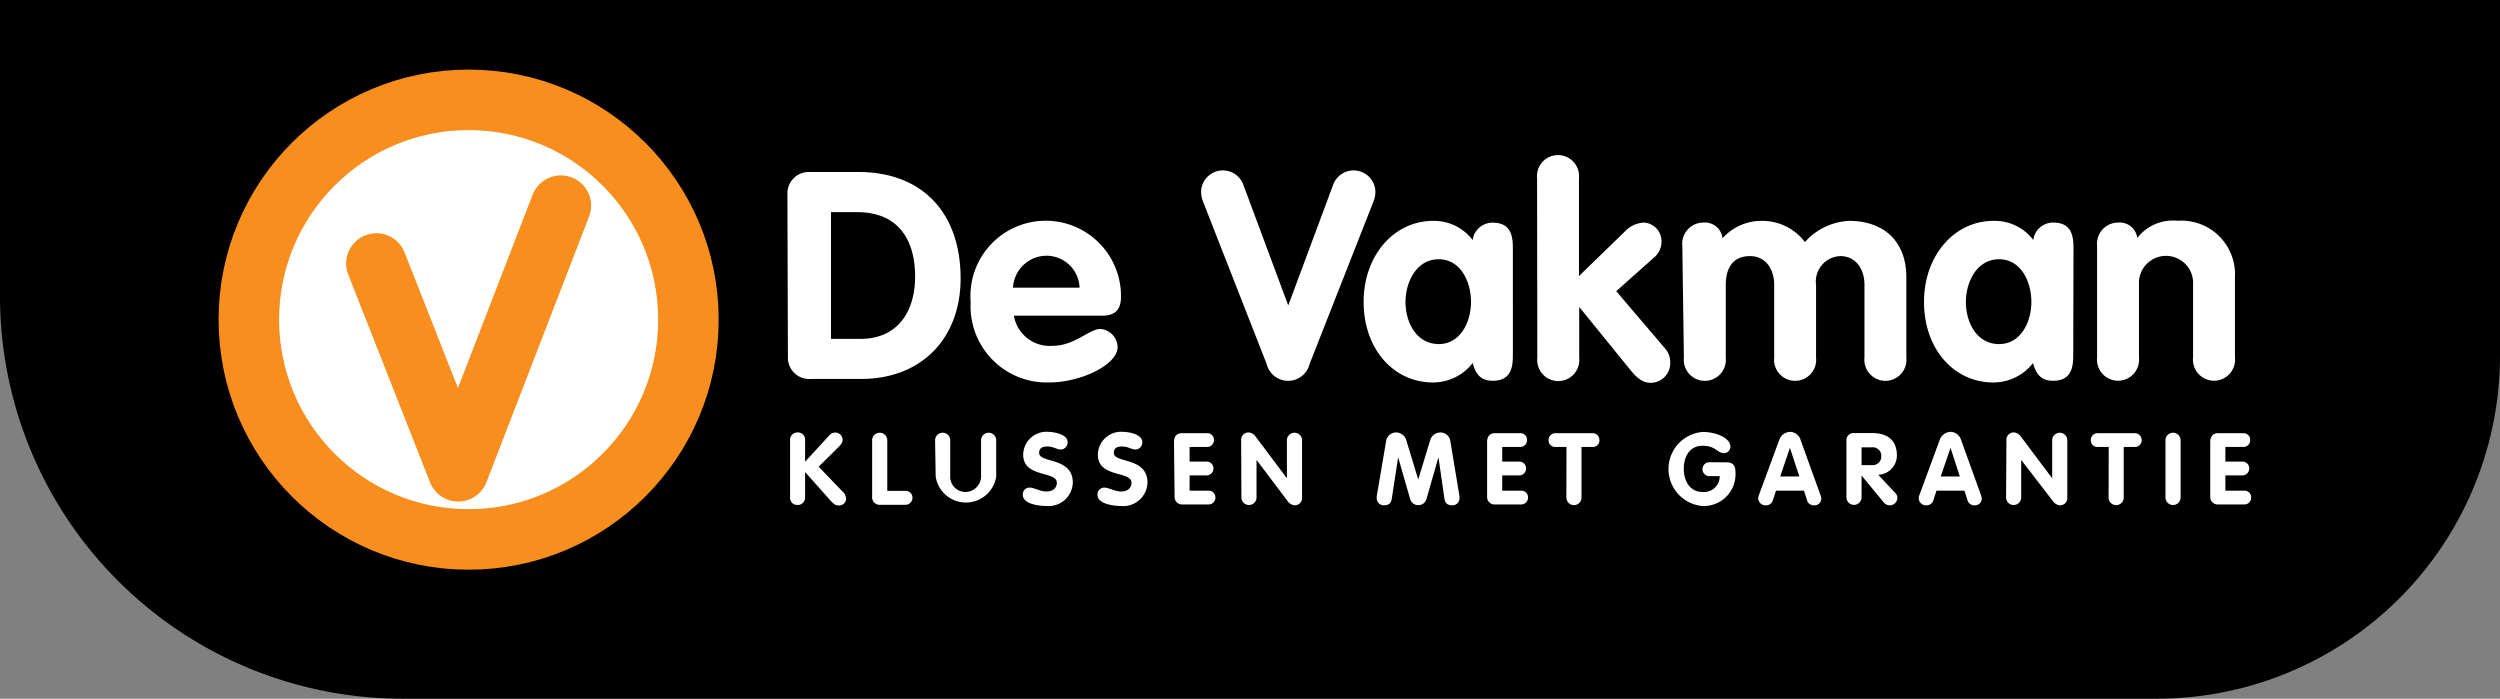
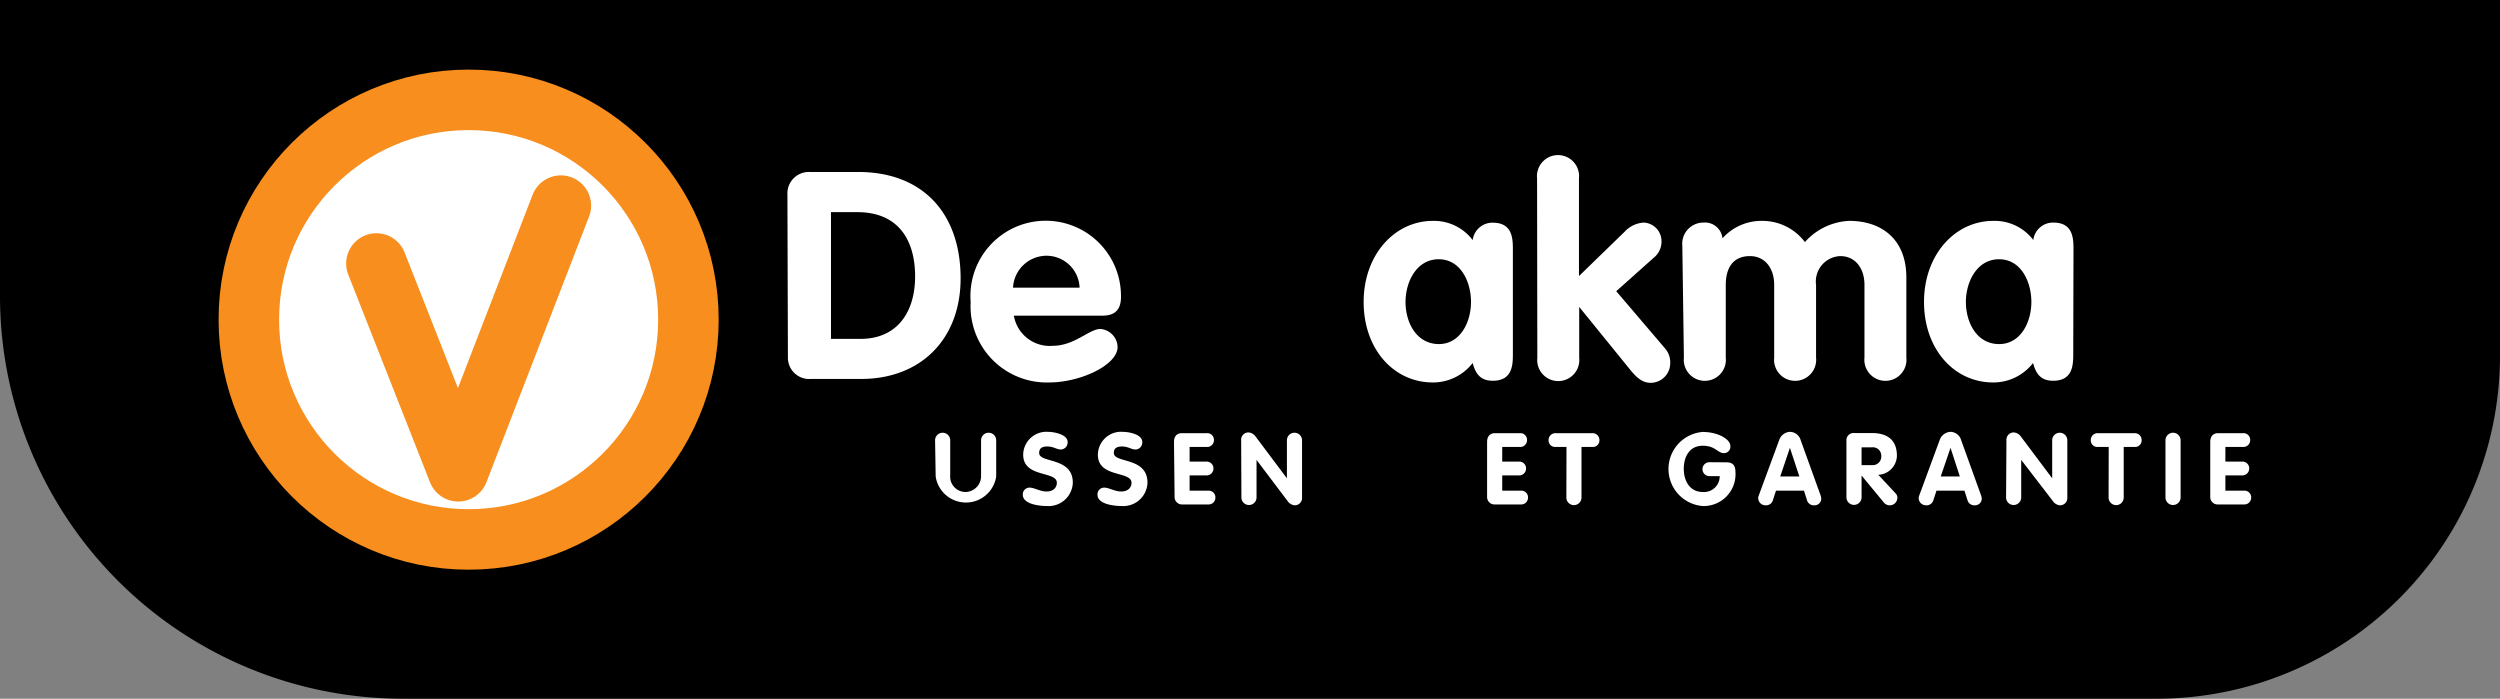
<svg xmlns="http://www.w3.org/2000/svg" viewBox="0 0 206.56 57.73">
  <rect x="0" y="0" width="206.56" height="57.73" fill="#808080" stroke="none" />
  <title>de-vakman_3</title>
  <g id="Laag_2" data-name="Laag 2">
    <g id="Laag_1-2" data-name="Laag 1">
      <path d="M0,0H206.56a0,0,0,0,1,0,0V29.38a28.35,28.35,0,0,1-28.35,28.35H33.27A33.27,33.27,0,0,1,0,24.46V0A0,0,0,0,1,0,0Z" />
      <path d="M65.06,16.06a1.77,1.77,0,0,1,1.85-1.85h4c5.38,0,8.46,3.46,8.46,8.79,0,5-3.27,8.31-8.22,8.31H67a1.76,1.76,0,0,1-1.9-1.8ZM68.66,28h2.43c3.1,0,4.52-2.28,4.52-5.16,0-3.07-1.44-5.31-4.76-5.31H68.66Z" style="fill:#fff" />
      <path d="M83.77,26.08A3,3,0,0,0,87,28.57c1.78,0,3-1.39,3.92-1.39a1.54,1.54,0,0,1,1.42,1.49c0,1.49-3.07,2.93-5.65,2.93a6.3,6.3,0,0,1-6.49-6.65,6.22,6.22,0,1,1,12.42-.41c0,1-.46,1.54-1.51,1.54Zm5.43-2.31a2.74,2.74,0,0,0-2.76-2.64,2.78,2.78,0,0,0-2.74,2.64Z" style="fill:#fff" />
-       <path d="M99.41,16.68a2.25,2.25,0,0,1-.17-.89,1.8,1.8,0,0,1,3.48-.55l3.72,10,3.72-10a1.8,1.8,0,0,1,3.48.55,2.26,2.26,0,0,1-.17.89l-5.26,13.38a1.83,1.83,0,0,1-3.56,0Z" style="fill:#fff" />
      <path d="M125,29.2c0,.89,0,2.26-1.66,2.26-1,0-1.42-.55-1.66-1.47a4.14,4.14,0,0,1-3.29,1.61c-3.24,0-5.72-2.76-5.72-6.65s2.55-6.7,5.72-6.7a4,4,0,0,1,3.29,1.59,1.64,1.64,0,0,1,1.66-1.44c1.66,0,1.66,1.37,1.66,2.26Zm-6.13-.77c1.8,0,2.67-1.83,2.67-3.48s-.84-3.53-2.67-3.53-2.74,1.87-2.74,3.53S117,28.43,118.91,28.43Z" style="fill:#fff" />
      <path d="M127,14.74a1.74,1.74,0,1,1,3.46,0v8.07l3.79-3.68a2.34,2.34,0,0,1,1.56-.74,1.54,1.54,0,0,1,1.47,1.56,1.71,1.71,0,0,1-.67,1.37l-3.07,2.74,4.06,4.76A1.73,1.73,0,0,1,138,30a1.62,1.62,0,0,1-1.63,1.63c-.62,0-1.11-.38-1.66-1.06l-4.23-5.21h0v4.2a1.74,1.74,0,1,1-3.46,0Z" style="fill:#fff" />
      <path d="M139,20.31a1.75,1.75,0,0,1,1.73-1.92,1.46,1.46,0,0,1,1.59,1.3,4.3,4.3,0,0,1,3.22-1.44A4.41,4.41,0,0,1,149.13,20a5.21,5.21,0,0,1,3.65-1.75c2.81,0,4.73,1.63,4.73,4.66v6.63a1.74,1.74,0,1,1-3.46,0v-6c0-1.39-.77-2.38-2-2.38a2.1,2.1,0,0,0-2,2.38v6a1.74,1.74,0,1,1-3.46,0v-6c0-1.39-.77-2.38-2-2.38-1.42,0-2,1-2,2.38v6a1.74,1.74,0,1,1-3.46,0Z" style="fill:#fff" />
      <path d="M171.3,29.2c0,.89,0,2.26-1.66,2.26-1,0-1.42-.55-1.66-1.47a4.14,4.14,0,0,1-3.29,1.61c-3.24,0-5.72-2.76-5.72-6.65s2.55-6.7,5.72-6.7A4,4,0,0,1,168,19.83a1.64,1.64,0,0,1,1.66-1.44c1.66,0,1.66,1.37,1.66,2.26Zm-6.13-.77c1.8,0,2.67-1.83,2.67-3.48s-.84-3.53-2.67-3.53-2.74,1.87-2.74,3.53S163.3,28.43,165.18,28.43Z" style="fill:#fff" />
-       <path d="M173.27,20.31A1.75,1.75,0,0,1,175,18.39a1.46,1.46,0,0,1,1.59,1.27,3.74,3.74,0,0,1,3.34-1.42,4.43,4.43,0,0,1,4.73,4.66v6.63a1.74,1.74,0,1,1-3.46,0v-6a2.24,2.24,0,1,0-4.47,0v6a1.74,1.74,0,1,1-3.46,0Z" style="fill:#fff" />
-       <path d="M65.28,36.35a.6.6,0,0,1,.62-.62.59.59,0,0,1,.62.62v1.8l2-2.18a.65.65,0,0,1,.48-.23.6.6,0,0,1,.62.6c0,.22-.13.39-.41.67l-1.57,1.55,1.92,2a.91.91,0,0,1,.35.63.58.58,0,0,1-.65.57c-.24,0-.4-.14-.63-.39L66.52,39v2.12a.6.6,0,0,1-.62.6.58.58,0,0,1-.62-.6Z" style="fill:#fff" />
-       <path d="M72.06,36.38a.62.62,0,1,1,1.25,0v4.18h1.48a.56.56,0,0,1,.6.6.58.58,0,0,1-.6.55H72.71a.62.62,0,0,1-.65-.68Z" style="fill:#fff" />
      <path d="M77.26,36.38a.62.62,0,1,1,1.25,0v2.9a1.27,1.27,0,0,0,1.28,1.37,1.31,1.31,0,0,0,1.27-1.37v-2.9a.62.62,0,1,1,1.25,0v3a2.53,2.53,0,0,1-5,0Z" style="fill:#fff" />
      <path d="M88.21,36.52a.58.58,0,0,1-.56.62c-.34,0-.61-.25-1.11-.25s-.68.19-.68.54c0,.86,2.78.31,2.78,2.45a2,2,0,0,1-2.13,1.93c-.64,0-2-.15-2-.93a.55.55,0,0,1,.56-.59c.39,0,.86.32,1.4.32s.85-.31.85-.72c0-1-2.78-.39-2.78-2.32a1.92,1.92,0,0,1,2.06-1.89C87,35.68,88.21,35.86,88.21,36.52Z" style="fill:#fff" />
      <path d="M94.38,36.52a.58.58,0,0,1-.56.62c-.34,0-.61-.25-1.11-.25s-.68.19-.68.54c0,.86,2.78.31,2.78,2.45a2,2,0,0,1-2.13,1.93c-.64,0-2-.15-2-.93a.55.55,0,0,1,.56-.59c.39,0,.86.32,1.4.32s.85-.31.85-.72c0-1-2.78-.39-2.78-2.32a1.92,1.92,0,0,1,2.06-1.89C93.21,35.68,94.38,35.86,94.38,36.52Z" style="fill:#fff" />
      <path d="M97,36.51c0-.42.21-.72.65-.72h2.06a.55.55,0,0,1,.59.57.56.56,0,0,1-.59.57H98.29v1.21h1.36a.56.56,0,0,1,.61.57.57.57,0,0,1-.61.57H98.29v1.26h1.54a.55.55,0,0,1,.59.57.56.56,0,0,1-.59.57H97.69a.61.61,0,0,1-.64-.62Z" style="fill:#fff" />
      <path d="M102.55,36.38a.6.6,0,0,1,.62-.65.78.78,0,0,1,.52.27l2.64,3.52h0V36.38a.62.62,0,1,1,1.25,0v4.72a.6.6,0,0,1-.62.65.8.8,0,0,1-.52-.28L103.82,38h0v3.1a.62.62,0,1,1-1.25,0Z" style="fill:#fff" />
-       <path d="M114.54,36.37a.84.84,0,0,1,.81-.64.89.89,0,0,1,.83.6l1,3.29h0l1-3.29a.89.89,0,0,1,.83-.6.83.83,0,0,1,.81.64l.77,4.64a.88.88,0,0,1,0,.14.58.58,0,0,1-.6.6c-.42,0-.59-.19-.65-.58l-.49-3.39h0l-1,3.48a.7.7,0,0,1-1.33,0l-1-3.48h0L115,41.17c-.06.39-.22.58-.65.58a.58.58,0,0,1-.6-.6.88.88,0,0,1,0-.14Z" style="fill:#fff" />
      <path d="M122.87,36.51c0-.42.21-.72.65-.72h2.06a.55.55,0,0,1,.59.57.56.56,0,0,1-.59.57h-1.46v1.21h1.36a.56.56,0,0,1,.61.57.57.57,0,0,1-.61.57h-1.36v1.26h1.54a.55.55,0,0,1,.59.57.56.56,0,0,1-.59.57h-2.15a.61.61,0,0,1-.64-.62Z" style="fill:#fff" />
      <path d="M129.43,36.93h-.91a.54.54,0,0,1-.57-.57.56.56,0,0,1,.57-.57h3.06a.56.56,0,0,1,.57.57.54.54,0,0,1-.57.57h-.91v4.18a.62.62,0,1,1-1.25,0Z" style="fill:#fff" />
      <path d="M142.66,38.2c.52,0,.73.27.73.8a2.63,2.63,0,0,1-2.71,2.81,3.07,3.07,0,0,1,0-6.12c1.26,0,2.29.59,2.29,1.17a.53.53,0,0,1-.52.58c-.57,0-.68-.61-1.77-.61s-1.56.91-1.56,1.91.51,1.91,1.56,1.91a1.3,1.3,0,0,0,1.41-1.31h-.85a.57.57,0,1,1,0-1.15Z" style="fill:#fff" />
      <path d="M147,36.37a1,1,0,0,1,.89-.69.94.94,0,0,1,.89.69l1.63,4.52a1,1,0,0,1,.07.31.55.55,0,0,1-.57.55.58.58,0,0,1-.61-.43l-.25-.78h-2.31l-.25.77a.58.58,0,0,1-.6.44.6.6,0,0,1-.62-.58.71.71,0,0,1,.06-.27Zm.09,3h1.58L147.89,37h0Z" style="fill:#fff" />
      <path d="M152.56,36.43a.59.59,0,0,1,.64-.65h1.46c1.28,0,2.07.57,2.07,1.88a1.61,1.61,0,0,1-1.54,1.57l1.41,1.51a.54.54,0,0,1,.17.37.63.63,0,0,1-1.11.42l-1.85-2.24h0v1.8a.62.62,0,1,1-1.25,0Zm1.25,2h.86a.71.71,0,0,0,.77-.74.7.7,0,0,0-.77-.73h-.86Z" style="fill:#fff" />
      <path d="M160.26,36.37a1,1,0,0,1,.89-.69.94.94,0,0,1,.89.69l1.63,4.52a1,1,0,0,1,.07.31.55.55,0,0,1-.57.55.58.58,0,0,1-.61-.43l-.25-.78H160l-.25.77a.58.58,0,0,1-.6.44.6.6,0,0,1-.62-.58.71.71,0,0,1,.06-.27Zm.09,3h1.58L161.16,37h0Z" style="fill:#fff" />
      <path d="M165.78,36.38a.6.6,0,0,1,.62-.65.78.78,0,0,1,.52.27l2.64,3.52h0V36.38a.62.62,0,1,1,1.25,0v4.72a.6.6,0,0,1-.62.65.8.8,0,0,1-.52-.28L167,38h0v3.1a.62.62,0,1,1-1.25,0Z" style="fill:#fff" />
      <path d="M174.23,36.93h-.91a.54.54,0,0,1-.57-.57.56.56,0,0,1,.57-.57h3.06a.56.56,0,0,1,.57.57.54.54,0,0,1-.57.57h-.91v4.18a.62.62,0,1,1-1.25,0Z" style="fill:#fff" />
      <path d="M178.92,36.38a.62.62,0,1,1,1.25,0v4.72a.62.62,0,1,1-1.25,0Z" style="fill:#fff" />
      <path d="M182.62,36.51c0-.42.21-.72.65-.72h2.06a.55.55,0,0,1,.59.57.56.56,0,0,1-.59.57h-1.46v1.21h1.36a.56.56,0,0,1,.61.57.57.57,0,0,1-.61.57h-1.36v1.26h1.54a.55.55,0,0,1,.59.57.56.56,0,0,1-.59.57h-2.15a.61.61,0,0,1-.64-.62Z" style="fill:#fff" />
      <circle cx="38.72" cy="26.41" r="18.16" style="fill:#fff;stroke:#f78e1e;stroke-miterlimit:10;stroke-width:5px" />
      <polyline points="31.1 21.77 37.86 38.94 46.34 16.99" style="fill:none;stroke:#f78e1e;stroke-linecap:round;stroke-linejoin:round;stroke-width:5px" />
    </g>
  </g>
</svg>